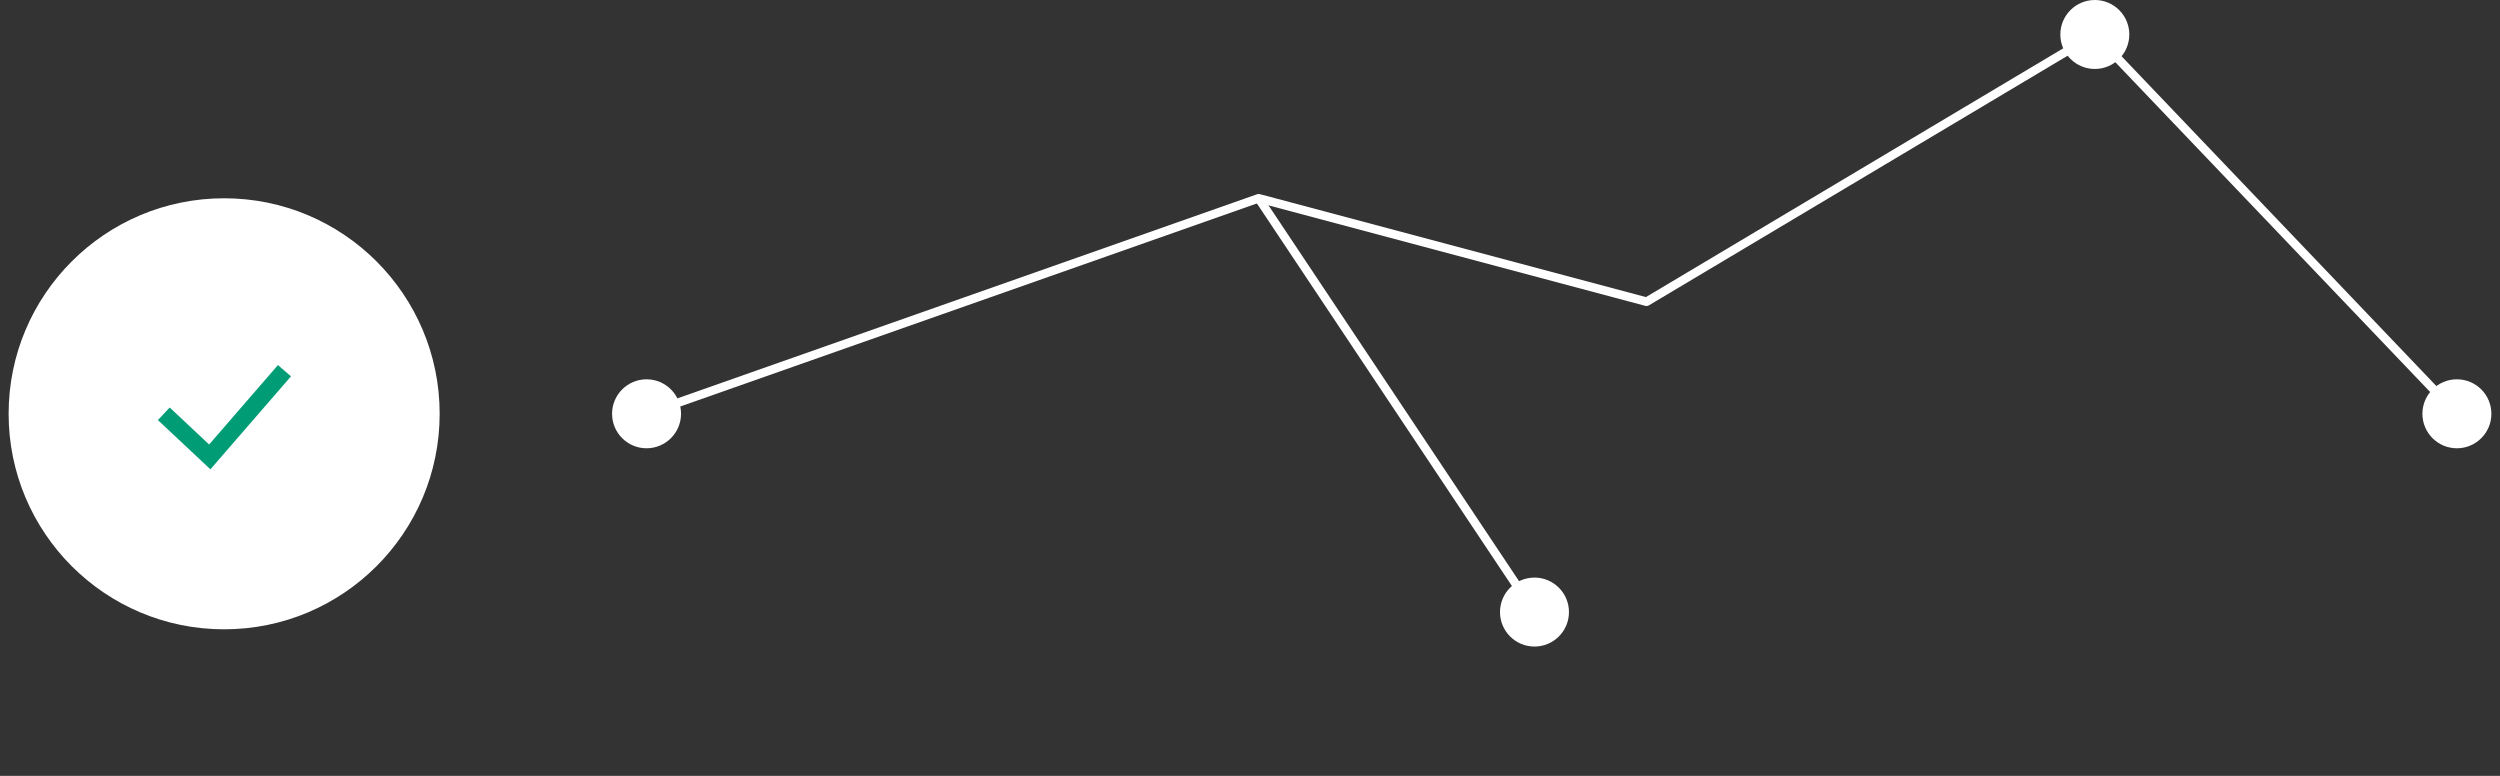
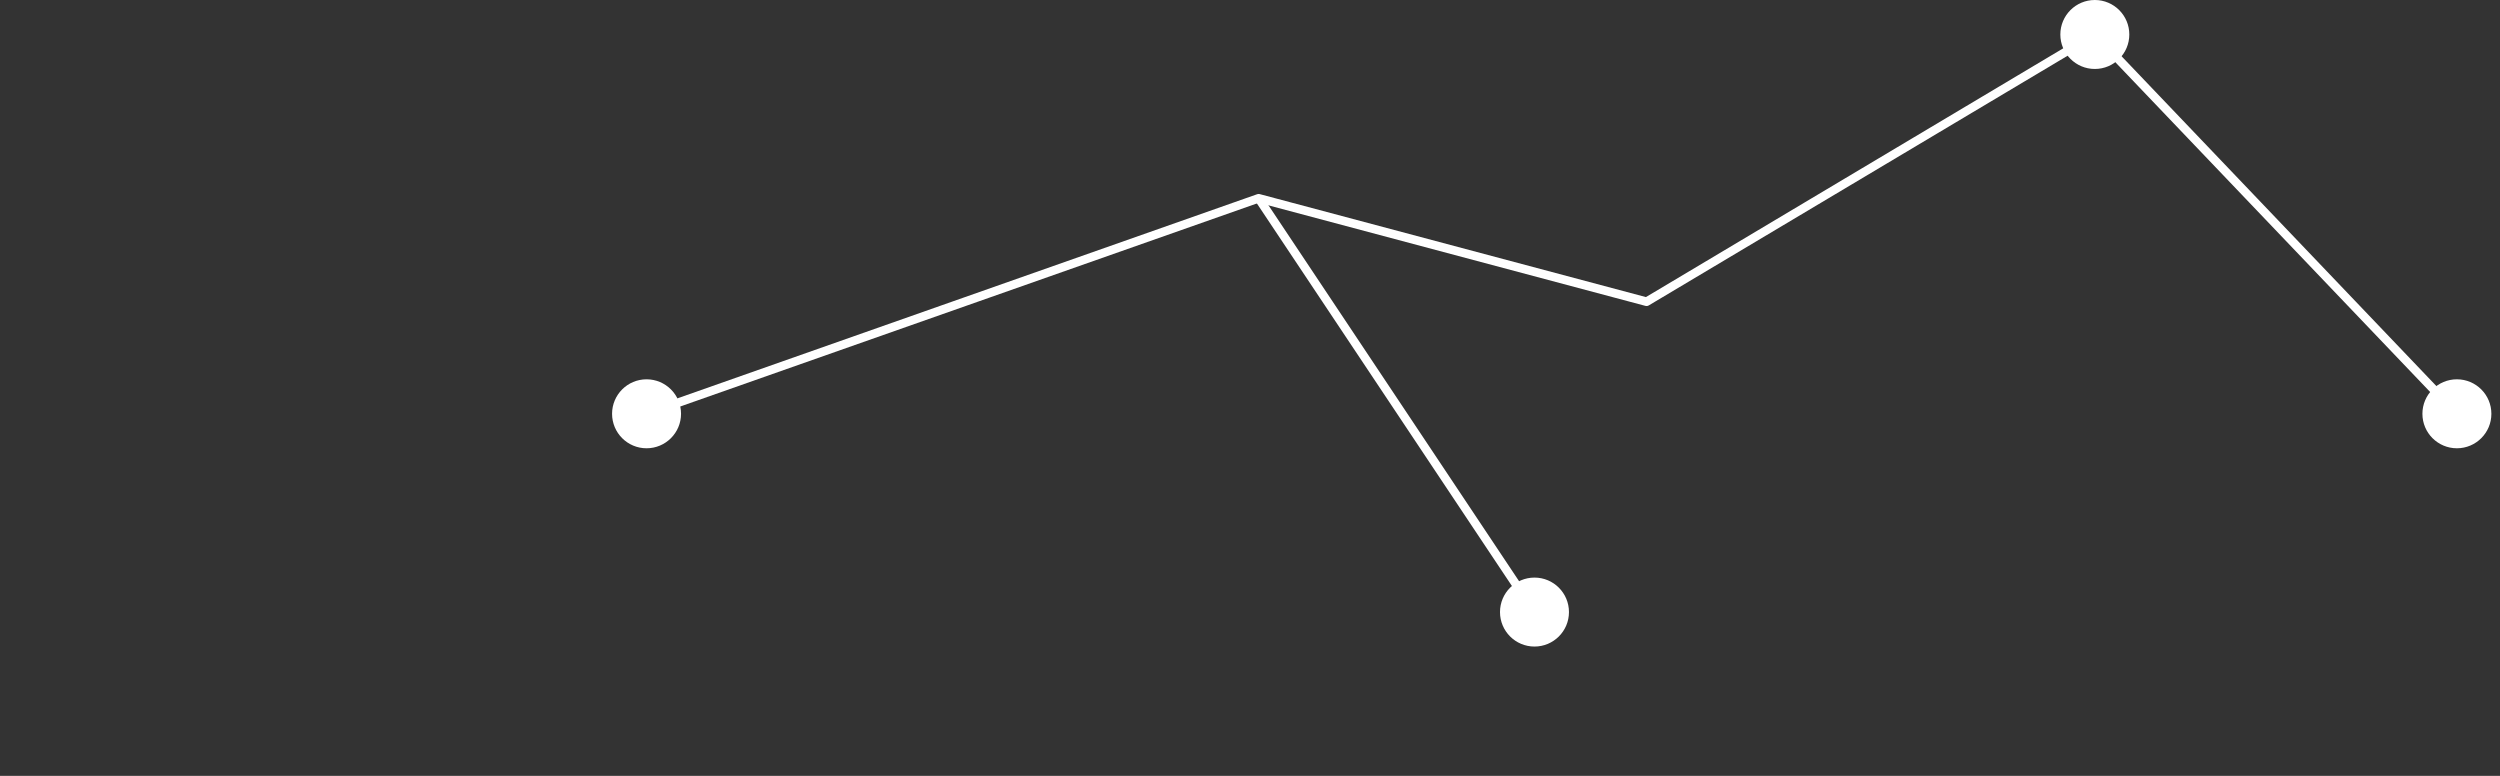
<svg xmlns="http://www.w3.org/2000/svg" width="290px" height="90px" viewBox="0 0 290 90" version="1.1">
  <rect x="0" y="0" width="290" height="90" fill="#333333" stroke="none" />
  <title>Group 10</title>
  <desc>Created with Sketch.</desc>
  <g id="Website" stroke="none" stroke-width="1" fill="none" fill-rule="evenodd">
    <g id="What-we-do-@-1600" transform="translate(-809, -3403)">
      <g id="Group-10" transform="translate(809, 3403)">
        <rect id="Rectangle-Copy" fill="#000000" fill-opacity="0" x="0" y="0" width="290" height="90" />
        <g id="Group-6" transform="translate(1, 0)">
          <g id="Icons-/-Milestone" transform="translate(0, 23)">
-             <circle id="Oval" fill="#FFFFFF" fill-rule="evenodd" cx="25" cy="25" r="25" />
-             <polyline id="Path-11-Copy" stroke="#009C76" stroke-width="2" points="18 25 23.333 30 32 20" />
-           </g>
+             </g>
          <g id="Group-3" transform="translate(70, 0)">
            <circle id="Oval-Copy-4" fill="#FFFFFF" cx="4" cy="48" r="4" />
            <circle id="Oval-Copy-12" fill="#FFFFFF" cx="107" cy="71" r="4" />
            <circle id="Oval-Copy-7" fill="#FFFFFF" cx="172" cy="4" r="4" />
            <circle id="Oval-Copy-5" fill="#FFFFFF" cx="214" cy="48" r="4" />
            <polyline id="Path-2-Copy-2" stroke="#FFFFFF" stroke-linecap="round" stroke-linejoin="round" points="4 48 75 23 120 35 172 4 214 48" />
            <line x1="75" y1="23" x2="107" y2="71" id="Path-9" stroke="#FFFFFF" />
          </g>
        </g>
      </g>
    </g>
  </g>
</svg>